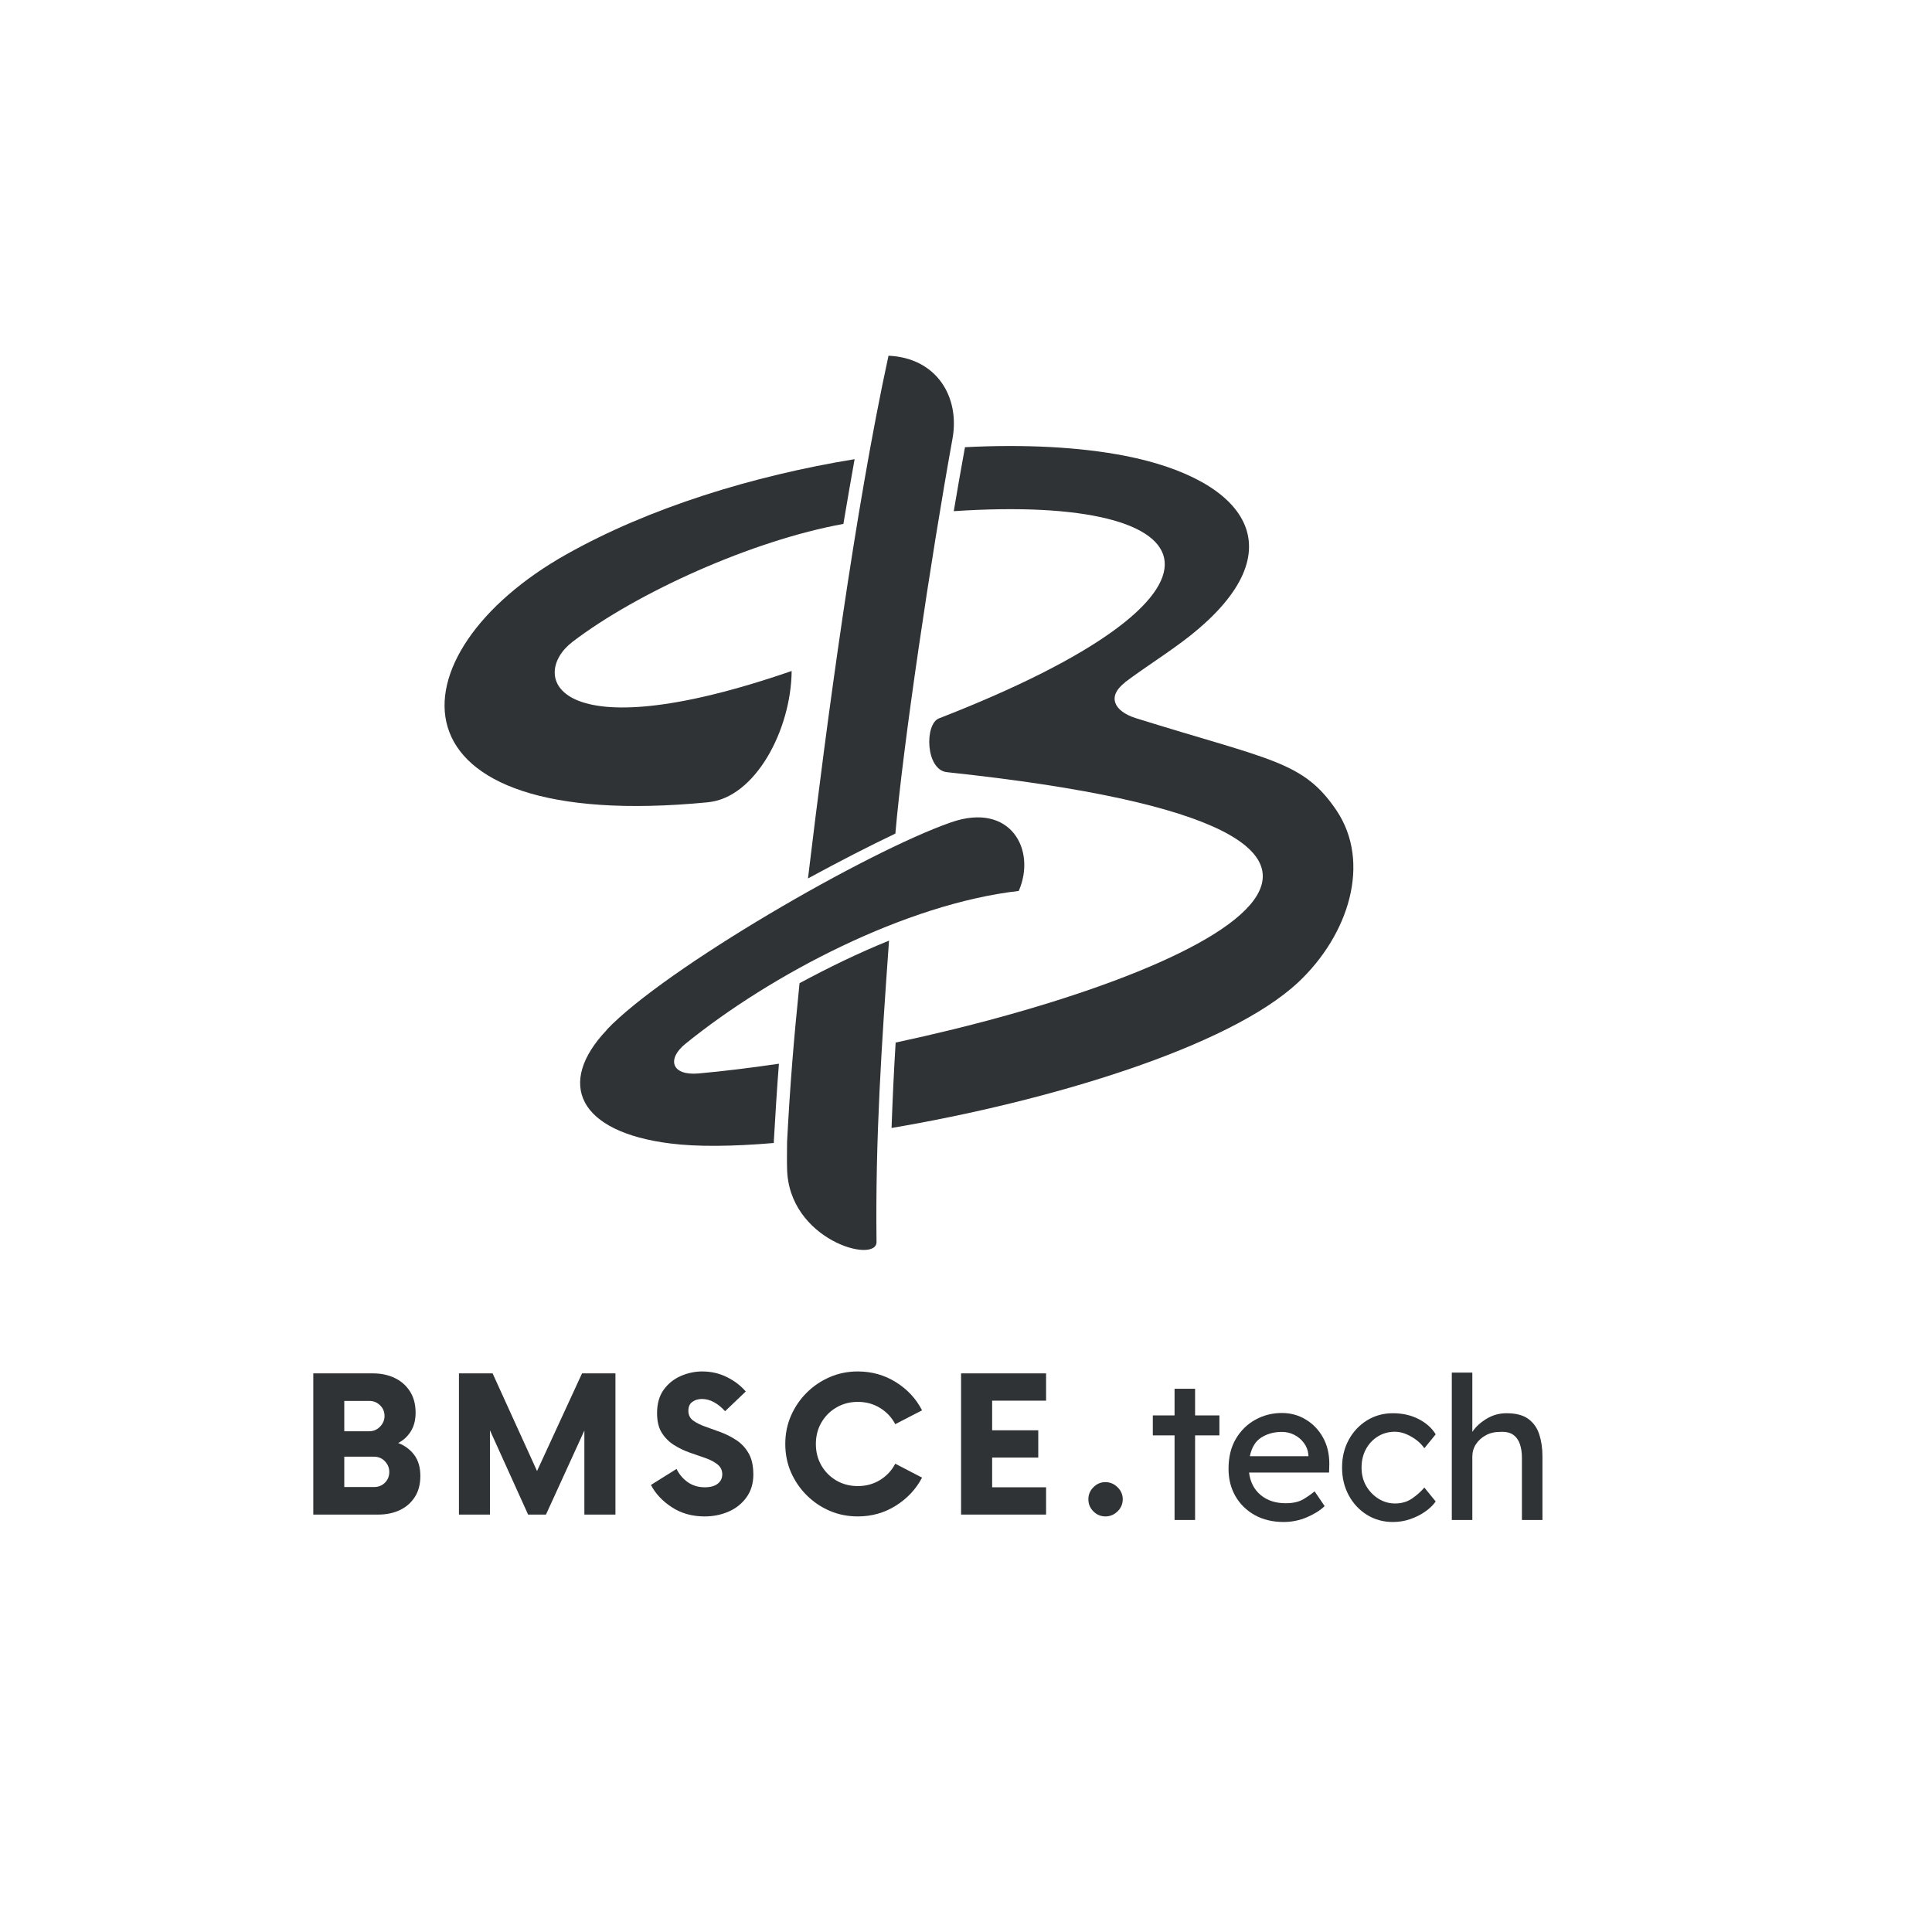
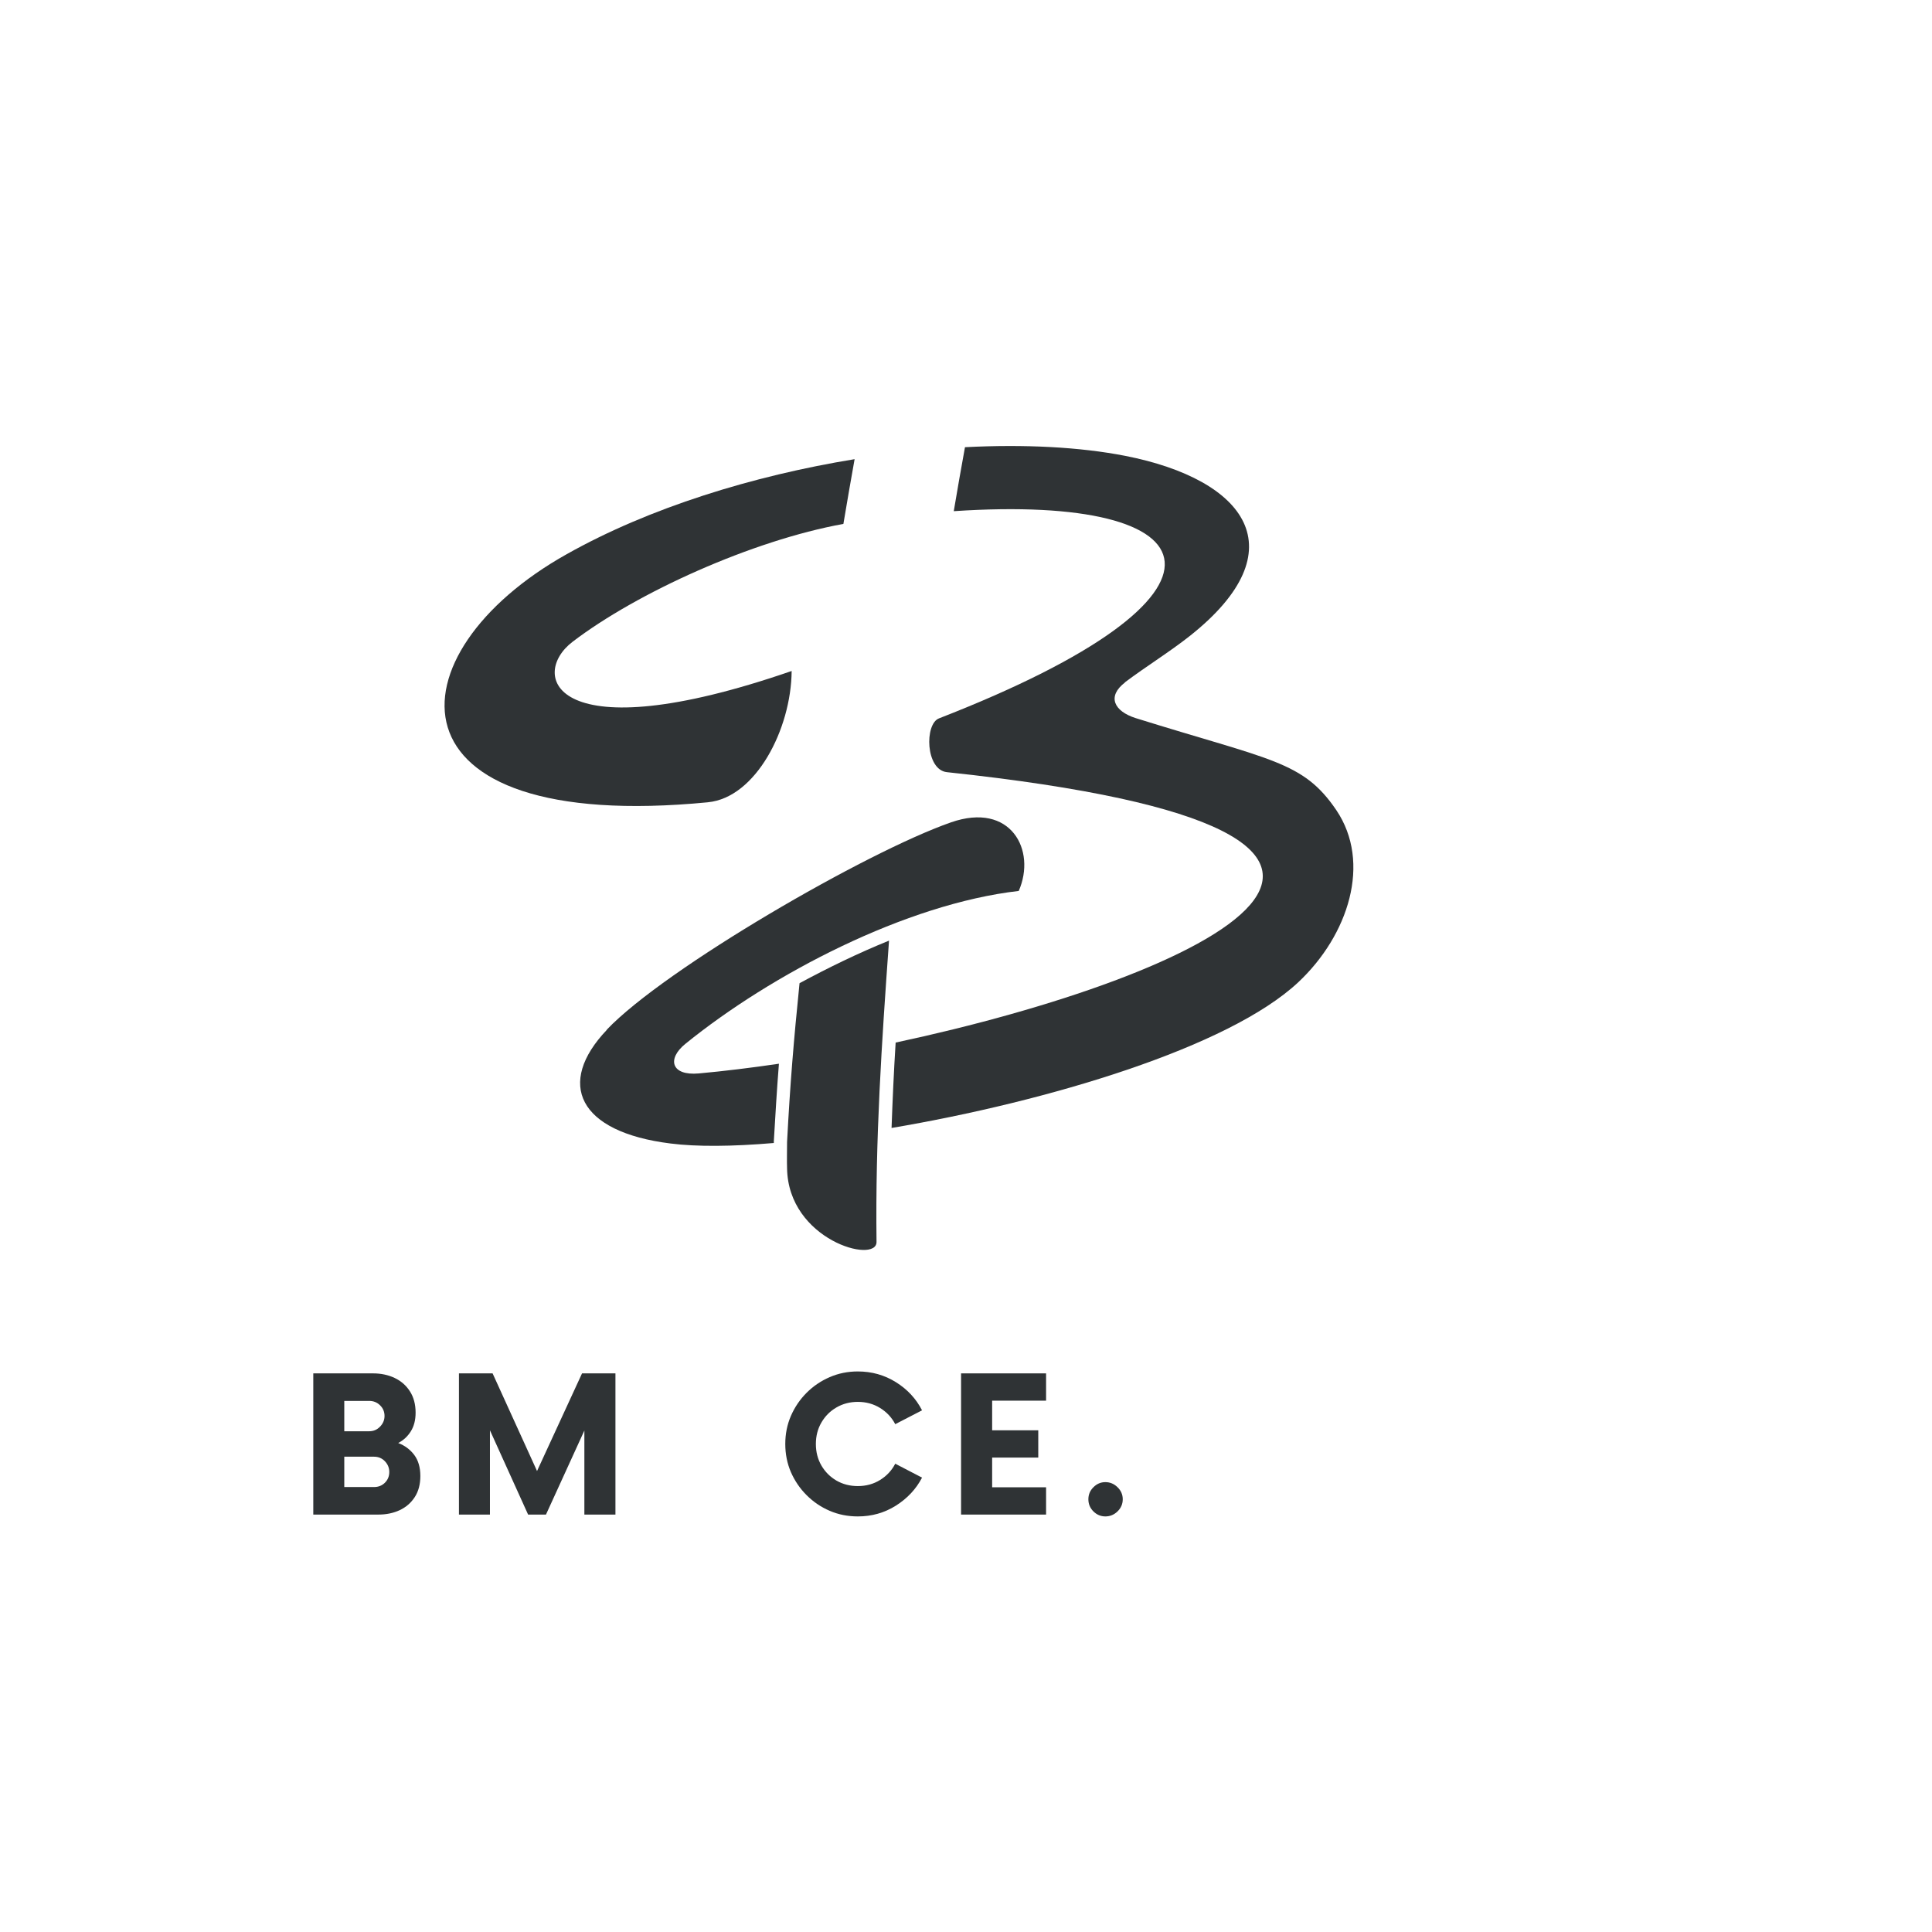
<svg xmlns="http://www.w3.org/2000/svg" width="500" zoomAndPan="magnify" viewBox="0 0 375 375" height="500" preserveAspectRatio="xMidYMid meet" version="1.0">
  <defs>
    <g />
    <clipPath id="27fc674ca5">
-       <path d="M 156 69.004 L 186 69.004 L 186 171 L 156 171 Z M 156 69.004 " clip-rule="nonzero" />
-     </clipPath>
+       </clipPath>
    <clipPath id="8b10505f41">
      <rect x="0" width="168" y="0" height="44" />
    </clipPath>
    <clipPath id="d1b16e01d1">
-       <rect x="0" width="82" y="0" height="49" />
-     </clipPath>
+       </clipPath>
  </defs>
  <rect x="-37.5" width="450" fill="#ffffff" y="-37.5" height="450" fill-opacity="1" />
  <rect x="-37.5" width="450" fill="#ffffff" y="-37.5" height="450" fill-opacity="1" />
  <path fill="#2f3335" d="M 137.434 155.715 C 146.637 154.824 153.562 141.613 153.66 130.238 C 107.406 146.215 102.559 131.078 111.164 124.547 C 123.68 115 145.992 104.906 163.703 101.691 C 164.395 97.488 165.137 93.332 165.879 89.125 C 146.191 92.344 126.055 98.527 109.977 107.578 C 75.746 126.773 73.52 161.945 137.484 155.715 Z M 137.434 155.715 " fill-opacity="1" fill-rule="nonzero" />
  <path fill="#2f3335" d="M 117.793 199.891 C 107.902 210.277 112.203 219.727 130.16 221.953 C 135.207 222.598 142.133 222.547 150.199 221.855 L 150.199 221.508 C 150.496 216.465 150.793 211.465 151.188 206.469 C 145.793 207.262 140.551 207.906 135.652 208.352 C 130.262 208.844 129.422 205.531 133.031 202.609 C 149.754 189.055 175.824 175.453 197.738 172.93 C 201.199 165.016 196.203 155.566 184.578 159.621 C 168.156 165.359 129.125 187.969 117.793 199.84 Z M 117.793 199.891 " fill-opacity="1" fill-rule="nonzero" />
  <path fill="#2f3335" d="M 218.316 132.461 C 222.523 129.297 226.977 126.574 230.98 123.41 C 252.055 106.688 241.816 93.086 218.418 88.484 C 209.562 86.754 198.828 86.207 187.301 86.801 C 186.559 90.906 185.816 95.062 185.125 99.219 C 236.176 95.805 244.191 115.348 182.254 139.438 C 179.434 140.527 179.633 149.43 183.789 149.875 C 293.562 161.551 234.199 189.453 173.844 202.363 C 173.496 207.906 173.25 213.395 173.051 218.938 C 203.426 213.793 238.5 203.305 252.008 190.641 C 261.754 181.488 266.254 167.438 259.379 157.246 C 252.898 147.699 246.762 147.602 220.445 139.387 C 216.238 138.055 214.805 135.184 218.367 132.461 Z M 218.316 132.461 " fill-opacity="1" fill-rule="nonzero" />
  <path fill="#2f3335" d="M 155.195 190.789 C 154.055 202.02 153.363 210.379 152.77 221.656 C 152.77 223.488 152.719 225.219 152.77 226.754 C 152.969 240.703 170.184 245.402 170.133 241.051 C 169.887 220.965 171.125 202.66 172.559 182.574 C 166.57 185 160.684 187.871 155.195 190.836 Z M 155.195 190.789 " fill-opacity="1" fill-rule="nonzero" />
  <g clip-path="url(#27fc674ca5)">
-     <path fill="#2f3335" d="M 172.457 69.043 C 165.93 99.121 160.488 140.031 156.828 170.504 C 163.012 167.141 168.898 164.125 173.793 161.797 C 175.23 144.93 180.672 108.371 184.875 85.168 C 186.359 77.055 181.809 69.438 172.41 69.043 Z M 172.457 69.043 " fill-opacity="1" fill-rule="nonzero" />
-   </g>
+     </g>
  <g transform="matrix(1, 0, 0, 1, 57, 262)">
    <g clip-path="url(#8b10505f41)">
      <g fill="#2f3335" fill-opacity="1">
        <g transform="translate(1.106, 31.978)">
          <g>
            <path d="M 19.188 -13.891 C 20.469 -13.398 21.504 -12.629 22.297 -11.578 C 23.086 -10.523 23.484 -9.16 23.484 -7.484 C 23.484 -5.879 23.125 -4.52 22.406 -3.406 C 21.688 -2.289 20.711 -1.441 19.484 -0.859 C 18.254 -0.285 16.875 0 15.344 0 L 2.703 0 L 2.703 -27.406 L 14.297 -27.406 C 15.848 -27.406 17.25 -27.109 18.5 -26.516 C 19.75 -25.922 20.738 -25.051 21.469 -23.906 C 22.195 -22.77 22.562 -21.395 22.562 -19.781 C 22.562 -18.352 22.254 -17.148 21.641 -16.172 C 21.035 -15.191 20.219 -14.43 19.188 -13.891 Z M 16.531 -19.141 C 16.531 -19.961 16.238 -20.656 15.656 -21.219 C 15.082 -21.781 14.383 -22.062 13.562 -22.062 L 8.719 -22.062 L 8.719 -16.172 L 13.562 -16.172 C 14.383 -16.172 15.082 -16.469 15.656 -17.062 C 16.238 -17.656 16.531 -18.348 16.531 -19.141 Z M 14.484 -5.344 C 15.336 -5.344 16.047 -5.625 16.609 -6.188 C 17.172 -6.75 17.453 -7.441 17.453 -8.266 C 17.453 -9.055 17.172 -9.75 16.609 -10.344 C 16.047 -10.938 15.336 -11.234 14.484 -11.234 L 8.719 -11.234 L 8.719 -5.344 Z M 14.484 -5.344 " />
          </g>
        </g>
      </g>
      <g fill="#2f3335" fill-opacity="1">
        <g transform="translate(29.379, 31.978)">
          <g>
            <path d="M 26.594 -27.406 L 33.078 -27.406 L 33.078 0 L 27.047 0 L 27.047 -16.312 L 19.594 0 L 16.125 0 L 8.719 -16.359 L 8.719 0 L 2.703 0 L 2.703 -27.406 L 9.234 -27.406 L 17.859 -8.453 Z M 26.594 -27.406 " />
          </g>
        </g>
      </g>
      <g fill="#2f3335" fill-opacity="1">
        <g transform="translate(68.613, 31.978)">
          <g>
-             <path d="M 11.141 0.359 C 8.734 0.359 6.617 -0.234 4.797 -1.422 C 2.973 -2.609 1.617 -4.051 0.734 -5.75 L 5.703 -8.859 C 6.223 -7.797 6.953 -6.938 7.891 -6.281 C 8.836 -5.625 9.938 -5.297 11.188 -5.297 C 12.258 -5.297 13.094 -5.523 13.688 -5.984 C 14.281 -6.441 14.578 -7.051 14.578 -7.812 C 14.578 -8.602 14.27 -9.242 13.656 -9.734 C 13.051 -10.223 12.27 -10.633 11.312 -10.969 C 10.352 -11.301 9.332 -11.656 8.25 -12.031 C 7.164 -12.414 6.145 -12.91 5.188 -13.516 C 4.227 -14.129 3.441 -14.922 2.828 -15.891 C 2.223 -16.867 1.922 -18.133 1.922 -19.688 C 1.922 -21.52 2.348 -23.031 3.203 -24.219 C 4.055 -25.406 5.16 -26.297 6.516 -26.891 C 7.867 -27.484 9.258 -27.781 10.688 -27.781 C 12.395 -27.781 13.977 -27.422 15.438 -26.703 C 16.906 -25.984 18.141 -25.047 19.141 -23.891 L 15.125 -20.062 C 14.445 -20.82 13.727 -21.406 12.969 -21.812 C 12.207 -22.227 11.43 -22.438 10.641 -22.438 C 9.91 -22.438 9.285 -22.25 8.766 -21.875 C 8.254 -21.508 8 -20.93 8 -20.141 C 8 -19.348 8.301 -18.723 8.906 -18.266 C 9.52 -17.816 10.305 -17.422 11.266 -17.078 C 12.223 -16.742 13.234 -16.379 14.297 -15.984 C 15.359 -15.586 16.367 -15.07 17.328 -14.438 C 18.297 -13.801 19.082 -12.957 19.688 -11.906 C 20.301 -10.852 20.609 -9.473 20.609 -7.766 C 20.609 -6.055 20.172 -4.594 19.297 -3.375 C 18.43 -2.156 17.281 -1.227 15.844 -0.594 C 14.414 0.039 12.848 0.359 11.141 0.359 Z M 11.141 0.359 " />
-           </g>
+             </g>
        </g>
      </g>
      <g fill="#2f3335" fill-opacity="1">
        <g transform="translate(93.735, 31.978)">
          <g>
            <path d="M 15.766 0.359 C 13.816 0.359 11.992 -0.004 10.297 -0.734 C 8.609 -1.461 7.117 -2.473 5.828 -3.766 C 4.535 -5.055 3.52 -6.547 2.781 -8.234 C 2.051 -9.93 1.688 -11.754 1.688 -13.703 C 1.688 -15.648 2.051 -17.469 2.781 -19.156 C 3.52 -20.852 4.535 -22.348 5.828 -23.641 C 7.117 -24.93 8.609 -25.941 10.297 -26.672 C 11.992 -27.41 13.816 -27.781 15.766 -27.781 C 18.473 -27.781 20.938 -27.086 23.156 -25.703 C 25.383 -24.316 27.078 -22.492 28.234 -20.234 L 23.031 -17.547 C 22.352 -18.848 21.375 -19.895 20.094 -20.688 C 18.82 -21.477 17.379 -21.875 15.766 -21.875 C 14.242 -21.875 12.863 -21.516 11.625 -20.797 C 10.395 -20.086 9.422 -19.113 8.703 -17.875 C 7.984 -16.645 7.625 -15.254 7.625 -13.703 C 7.625 -12.148 7.984 -10.754 8.703 -9.516 C 9.422 -8.285 10.395 -7.312 11.625 -6.594 C 12.863 -5.883 14.242 -5.531 15.766 -5.531 C 17.379 -5.531 18.82 -5.926 20.094 -6.719 C 21.375 -7.508 22.352 -8.562 23.031 -9.875 L 28.234 -7.172 C 27.078 -4.953 25.383 -3.141 23.156 -1.734 C 20.938 -0.336 18.473 0.359 15.766 0.359 Z M 15.766 0.359 " />
          </g>
        </g>
      </g>
      <g fill="#2f3335" fill-opacity="1">
        <g transform="translate(126.621, 31.978)">
          <g>
            <path d="M 19.422 -22.109 L 8.953 -22.109 L 8.953 -16.359 L 17.906 -16.359 L 17.906 -11.062 L 8.953 -11.062 L 8.953 -5.297 L 19.422 -5.297 L 19.422 0 L 2.922 0 L 2.922 -27.406 L 19.422 -27.406 Z M 19.422 -22.109 " />
          </g>
        </g>
      </g>
      <g fill="#2f3335" fill-opacity="1">
        <g transform="translate(151.377, 31.978)">
          <g>
            <path d="M 6.172 0.359 C 5.285 0.359 4.516 0.035 3.859 -0.609 C 3.203 -1.266 2.875 -2.051 2.875 -2.969 C 2.875 -3.883 3.203 -4.664 3.859 -5.312 C 4.516 -5.969 5.285 -6.297 6.172 -6.297 C 7.078 -6.297 7.863 -5.969 8.531 -5.312 C 9.207 -4.664 9.547 -3.883 9.547 -2.969 C 9.547 -2.051 9.207 -1.266 8.531 -0.609 C 7.863 0.035 7.078 0.359 6.172 0.359 Z M 6.172 0.359 " />
          </g>
        </g>
      </g>
    </g>
  </g>
  <g transform="matrix(1, 0, 0, 1, 221, 257)">
    <g clip-path="url(#d1b16e01d1)">
      <g fill="#2f3335" fill-opacity="1">
        <g transform="translate(1.684, 38.027)">
          <g>
            <path d="M 9.281 0 L 5.297 0 L 5.297 -16.422 L 1.078 -16.422 L 1.078 -20.297 L 5.297 -20.297 L 5.297 -25.469 L 9.281 -25.469 L 9.281 -20.297 L 14 -20.297 L 14 -16.422 L 9.281 -16.422 Z M 9.281 0 " />
          </g>
        </g>
      </g>
      <g fill="#2f3335" fill-opacity="1">
        <g transform="translate(15.911, 38.027)">
          <g>
            <path d="M 20.219 -2.672 L 20.172 -2.672 C 19.348 -1.867 18.211 -1.156 16.766 -0.531 C 15.328 0.082 13.82 0.391 12.25 0.391 C 10.133 0.391 8.27 -0.051 6.656 -0.938 C 5.051 -1.832 3.797 -3.055 2.891 -4.609 C 1.992 -6.172 1.547 -7.945 1.547 -9.938 C 1.547 -12.207 2.02 -14.145 2.969 -15.75 C 3.926 -17.363 5.191 -18.602 6.766 -19.469 C 8.336 -20.332 10.051 -20.766 11.906 -20.766 C 13.602 -20.766 15.145 -20.344 16.531 -19.5 C 17.926 -18.664 19.035 -17.516 19.859 -16.047 C 20.691 -14.578 21.109 -12.863 21.109 -10.906 L 21.062 -9.203 L 5.531 -9.203 C 5.758 -7.367 6.508 -5.914 7.781 -4.844 C 9.062 -3.781 10.68 -3.25 12.641 -3.25 C 14.055 -3.25 15.203 -3.508 16.078 -4.031 C 16.953 -4.562 17.676 -5.07 18.25 -5.562 Z M 11.906 -17.094 C 10.383 -17.094 9.055 -16.734 7.922 -16.016 C 6.785 -15.305 6.039 -14.094 5.688 -12.375 L 17.047 -12.375 L 17.047 -12.641 C 16.973 -13.516 16.68 -14.285 16.172 -14.953 C 15.672 -15.629 15.047 -16.156 14.297 -16.531 C 13.555 -16.906 12.758 -17.094 11.906 -17.094 Z M 11.906 -17.094 " />
          </g>
        </g>
      </g>
      <g fill="#2f3335" fill-opacity="1">
        <g transform="translate(37.948, 38.027)">
          <g>
            <path d="M 5.328 -10.172 C 5.328 -8.828 5.629 -7.633 6.234 -6.594 C 6.848 -5.551 7.648 -4.723 8.641 -4.109 C 9.629 -3.504 10.691 -3.203 11.828 -3.203 C 13.117 -3.203 14.238 -3.535 15.188 -4.203 C 16.145 -4.879 16.922 -5.578 17.516 -6.297 L 19.719 -3.594 C 19.227 -2.895 18.555 -2.242 17.703 -1.641 C 16.848 -1.035 15.879 -0.547 14.797 -0.172 C 13.723 0.203 12.594 0.391 11.406 0.391 C 9.551 0.391 7.875 -0.07 6.375 -1 C 4.883 -1.926 3.707 -3.188 2.844 -4.781 C 1.977 -6.383 1.547 -8.18 1.547 -10.172 C 1.547 -12.18 1.977 -13.977 2.844 -15.562 C 3.707 -17.145 4.883 -18.398 6.375 -19.328 C 7.875 -20.254 9.551 -20.719 11.406 -20.719 C 13.281 -20.719 14.953 -20.336 16.422 -19.578 C 17.891 -18.816 18.988 -17.832 19.719 -16.625 L 17.516 -13.922 C 16.922 -14.797 16.078 -15.547 14.984 -16.172 C 13.891 -16.805 12.828 -17.125 11.797 -17.125 C 10.578 -17.125 9.477 -16.82 8.5 -16.219 C 7.52 -15.613 6.742 -14.785 6.172 -13.734 C 5.609 -12.691 5.328 -11.504 5.328 -10.172 Z M 5.328 -10.172 " />
          </g>
        </g>
      </g>
      <g fill="#2f3335" fill-opacity="1">
        <g transform="translate(58.013, 38.027)">
          <g>
            <path d="M 13.406 -20.719 C 15.238 -20.719 16.656 -20.344 17.656 -19.594 C 18.664 -18.852 19.367 -17.848 19.766 -16.578 C 20.172 -15.316 20.375 -13.914 20.375 -12.375 L 20.375 0 L 16.391 0 L 16.391 -12.094 C 16.391 -13.07 16.258 -13.945 16 -14.719 C 15.738 -15.5 15.301 -16.109 14.688 -16.547 C 14.07 -16.984 13.207 -17.164 12.094 -17.094 C 11.062 -17.094 10.145 -16.867 9.344 -16.422 C 8.551 -15.984 7.922 -15.406 7.453 -14.688 C 6.992 -13.969 6.766 -13.172 6.766 -12.297 L 6.766 0 L 2.781 0 L 2.781 -28.609 L 6.766 -28.609 L 6.766 -17.094 C 7.379 -18.039 8.281 -18.879 9.469 -19.609 C 10.656 -20.348 11.969 -20.719 13.406 -20.719 Z M 13.406 -20.719 " />
          </g>
        </g>
      </g>
    </g>
  </g>
</svg>